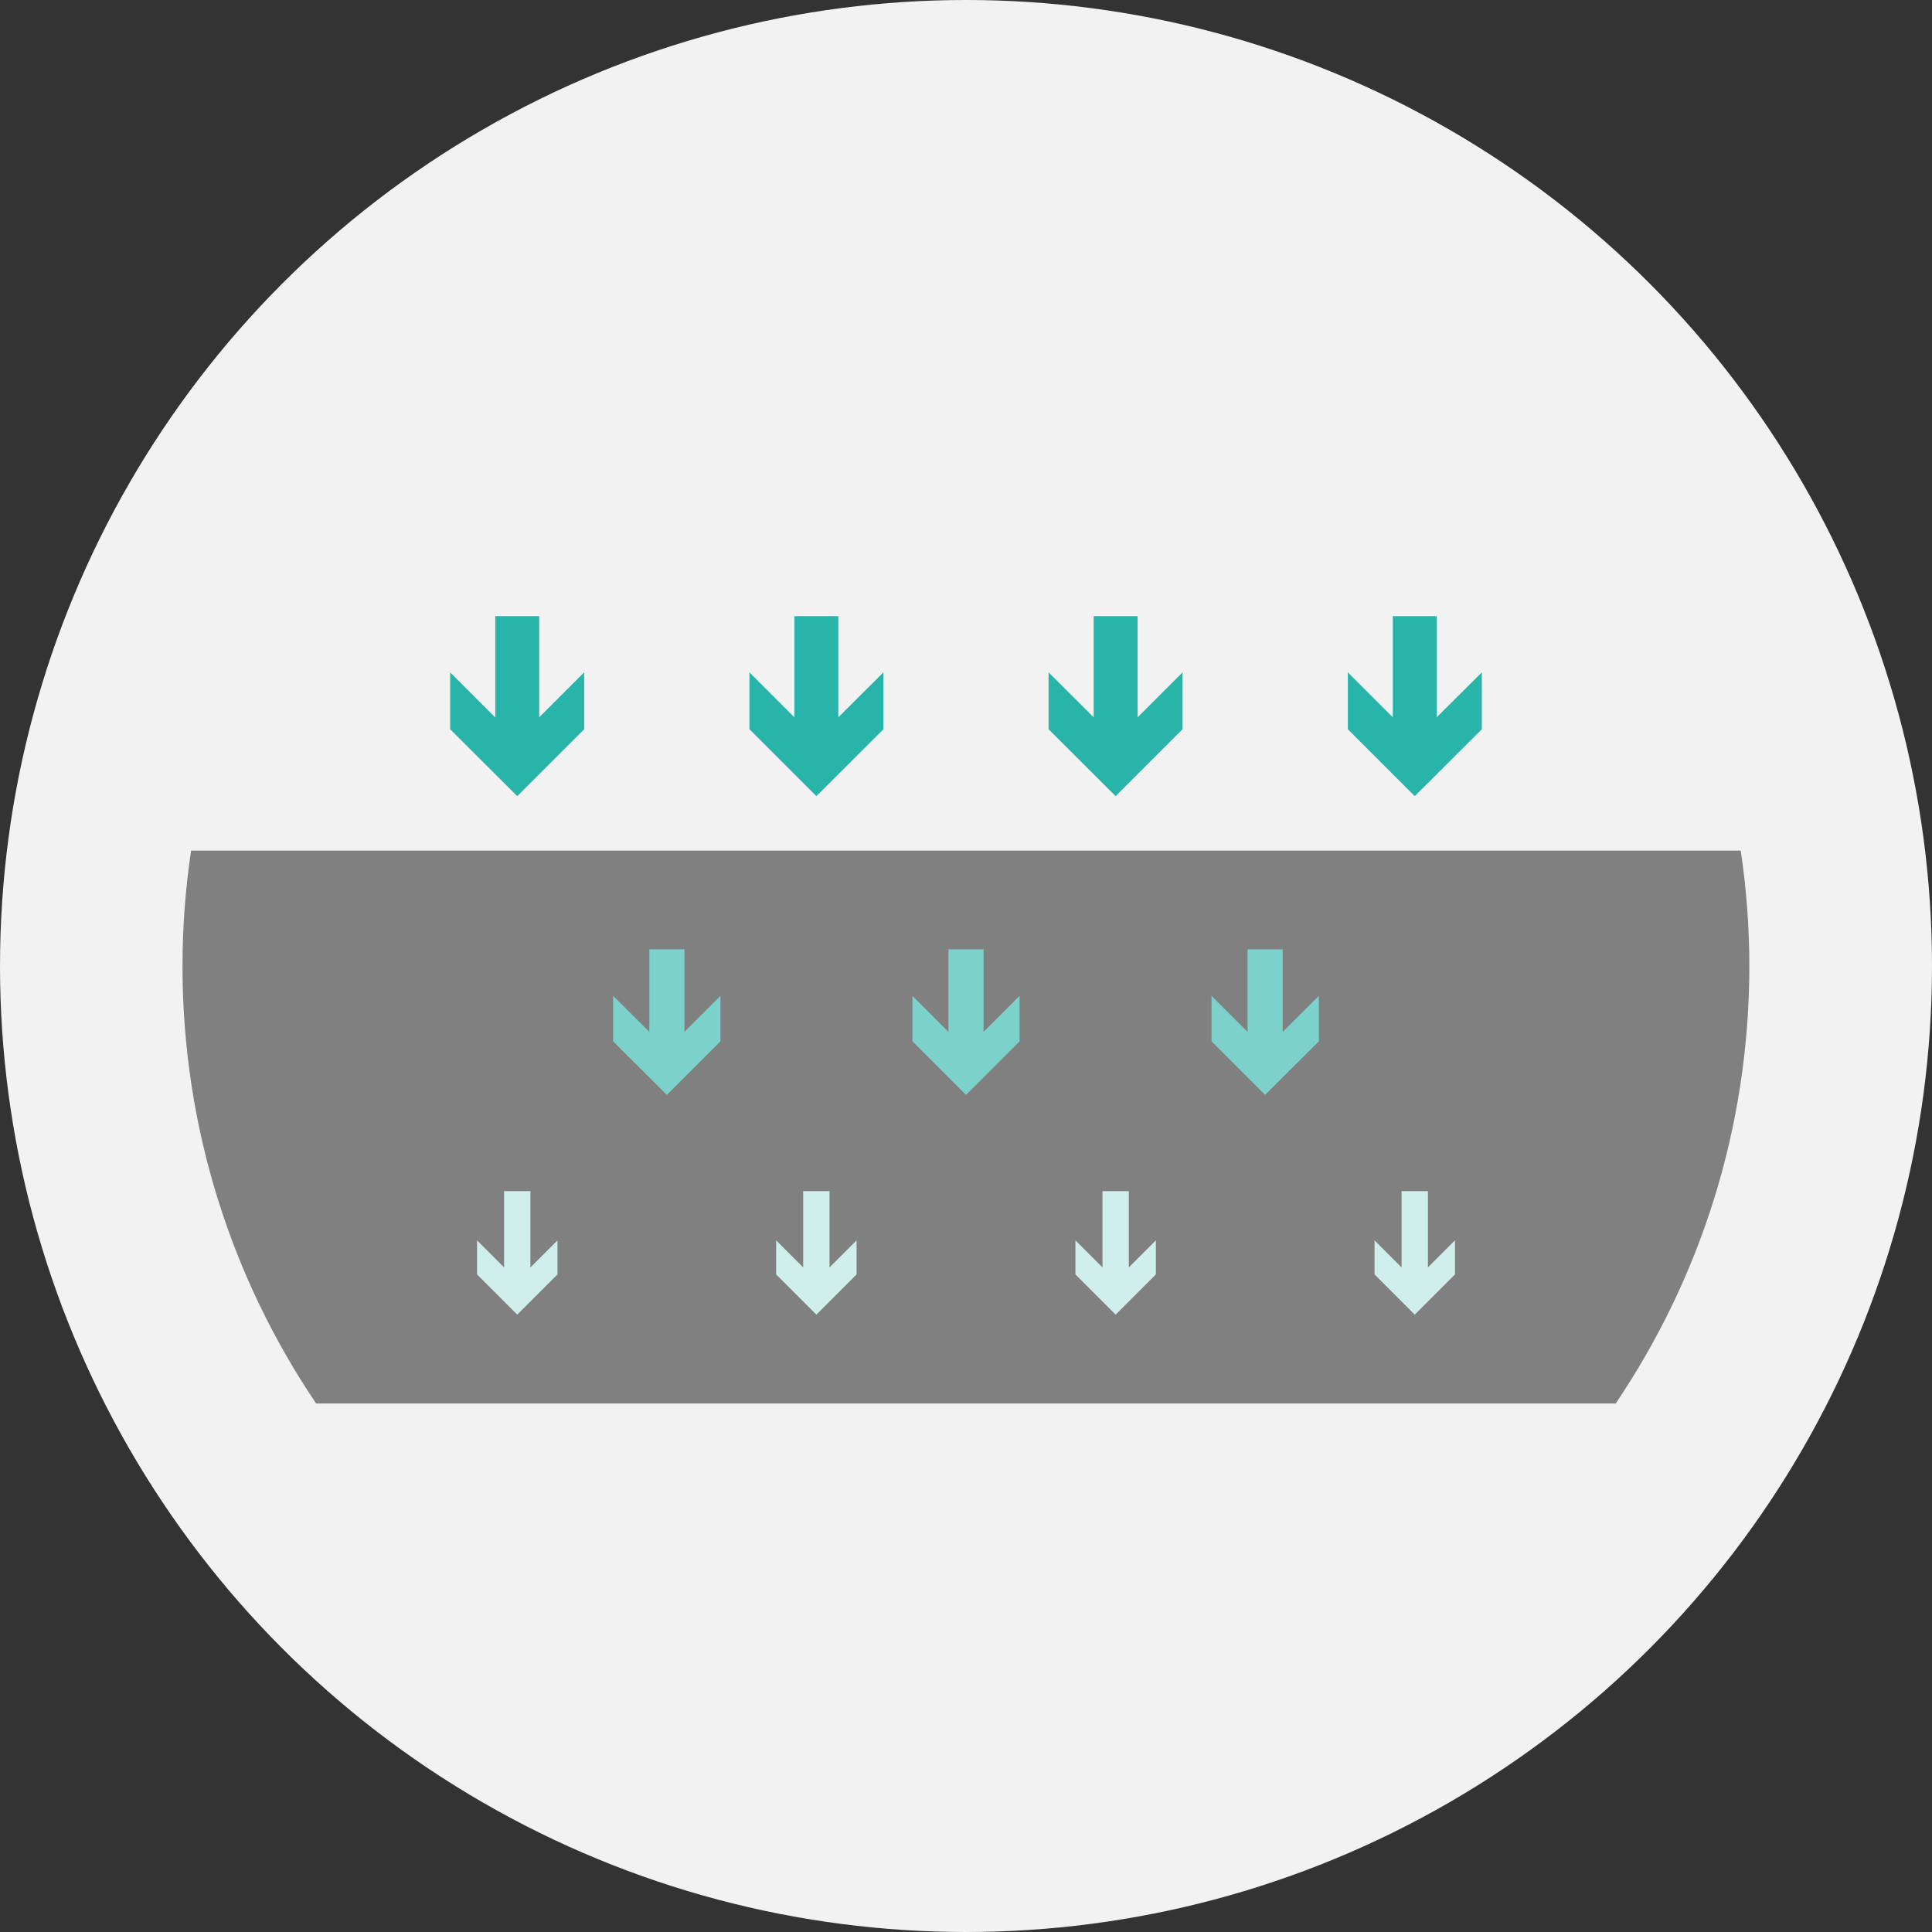
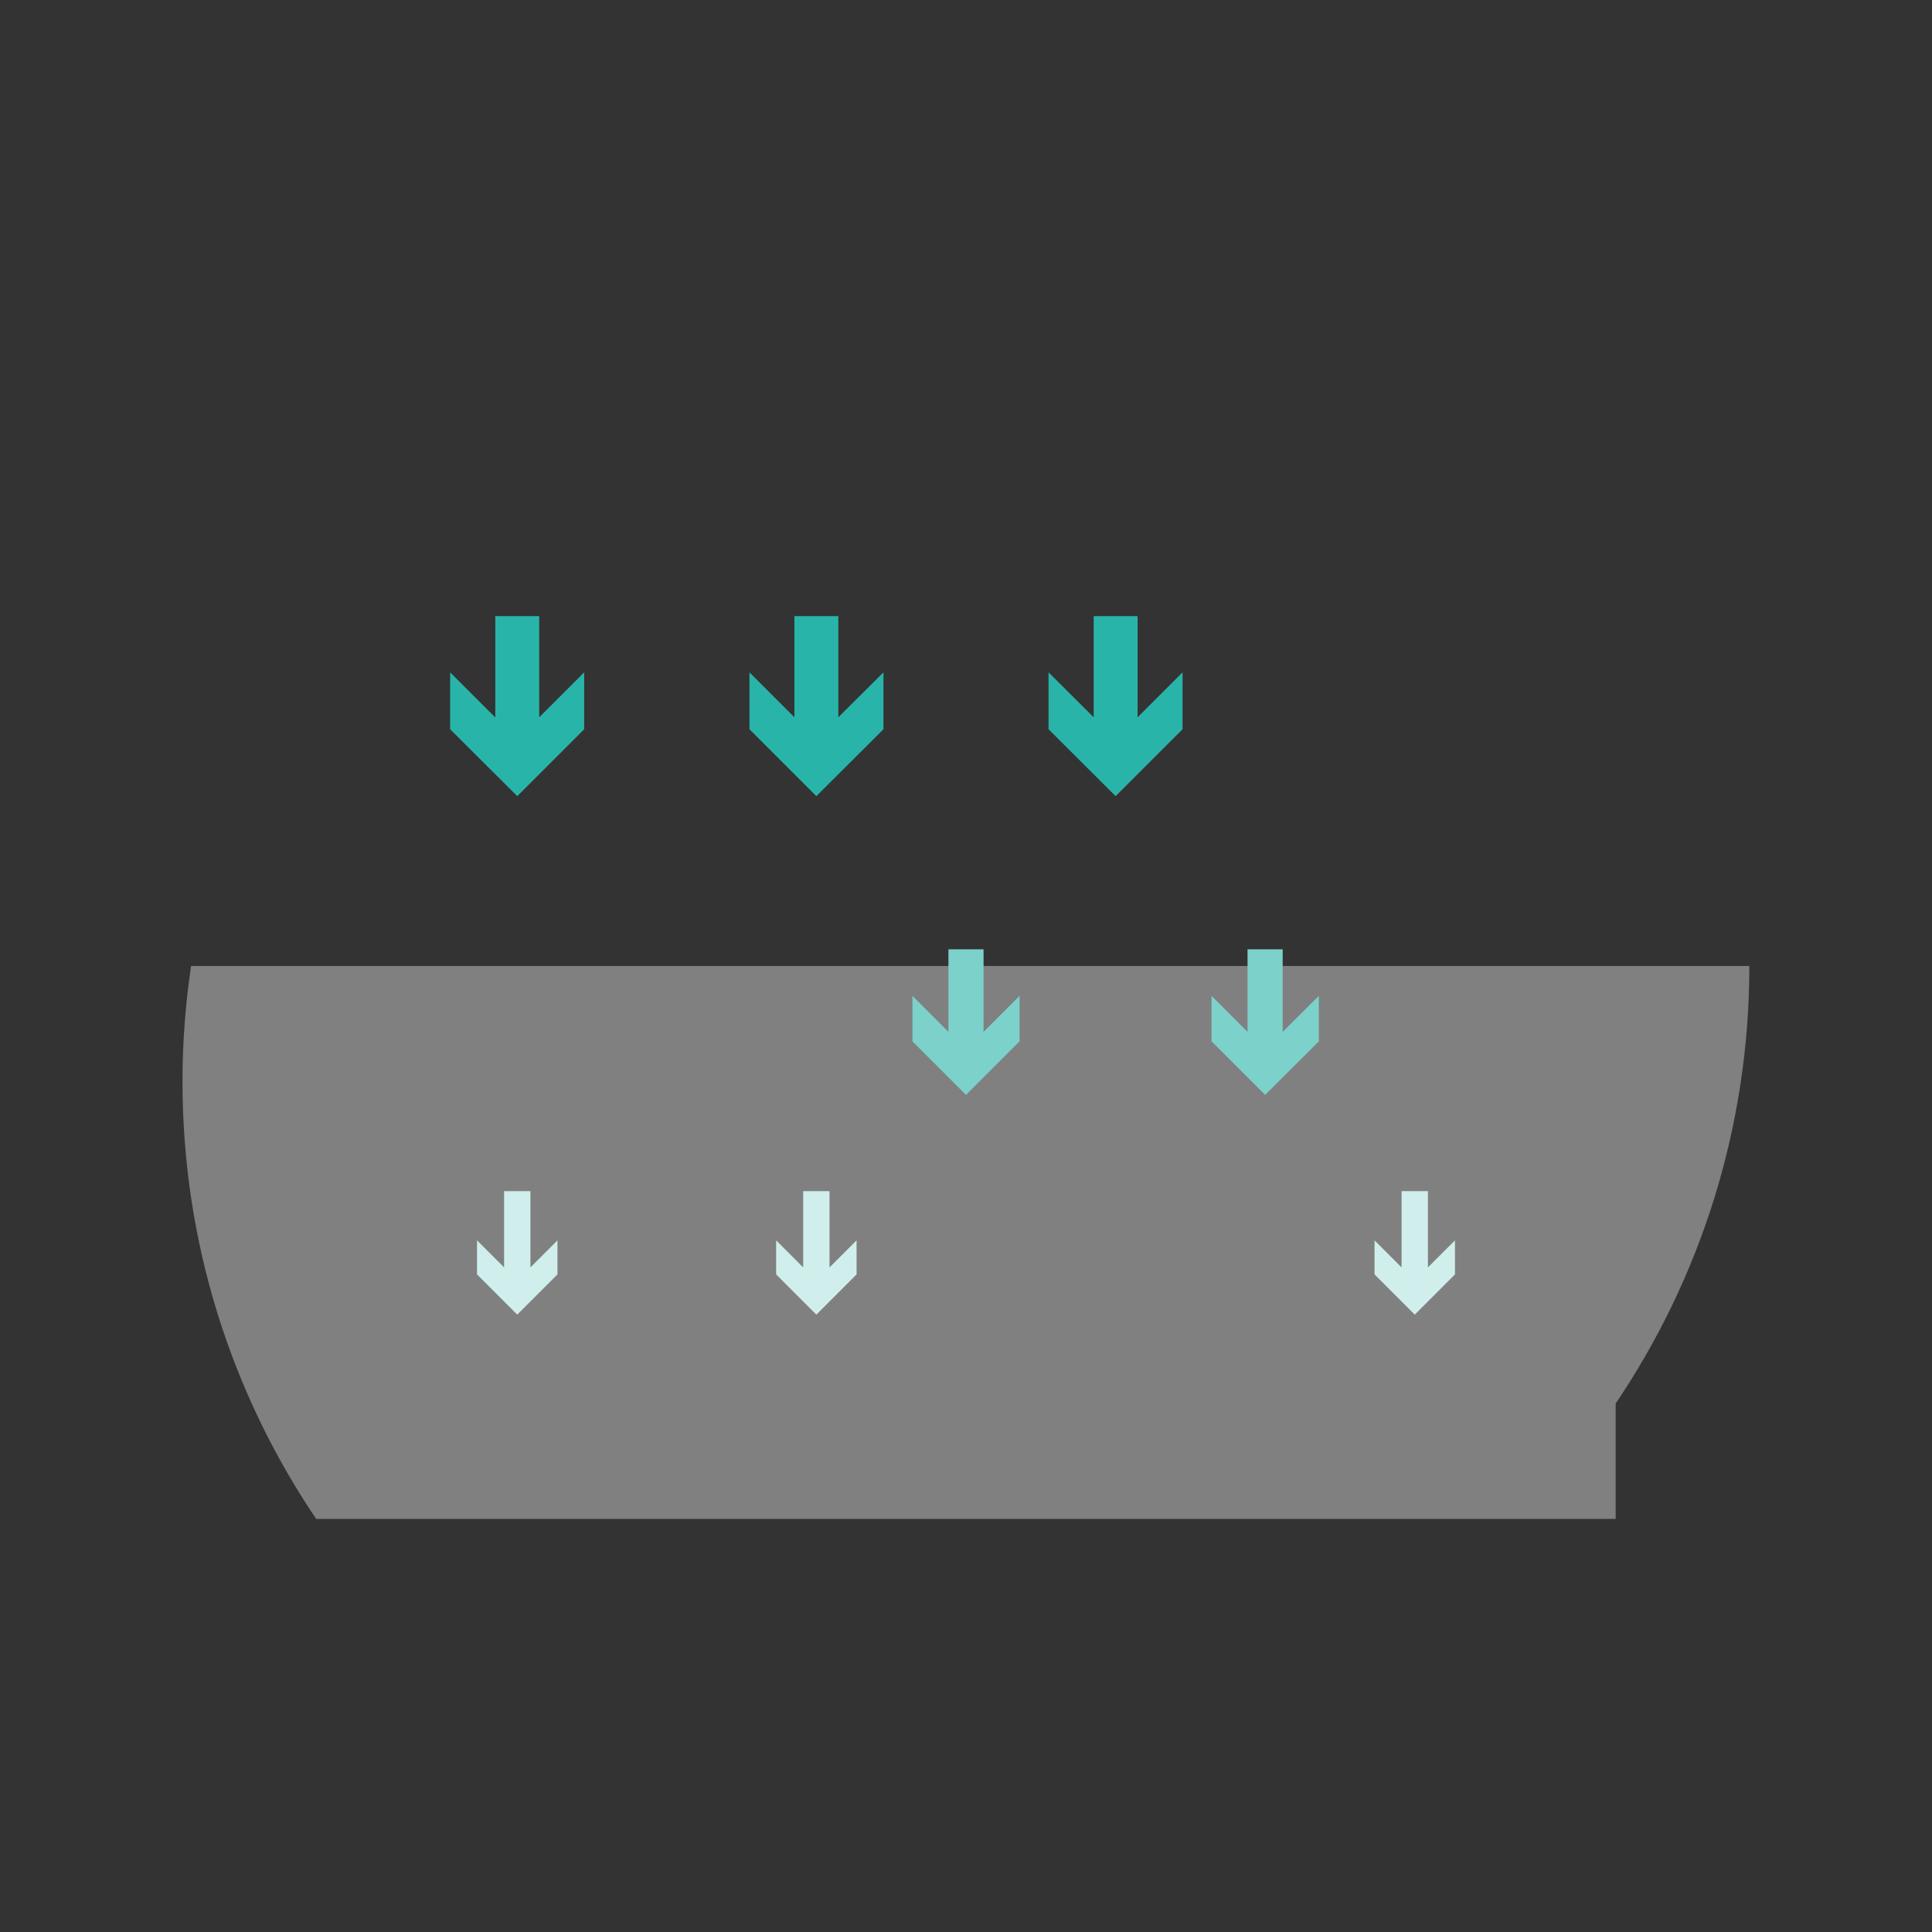
<svg xmlns="http://www.w3.org/2000/svg" version="1.1" id="Ebene_1" x="0px" y="0px" viewBox="0 0 110 110" style="enable-background:new 0 0 110 110;" xml:space="preserve">
  <rect x="0" y="0" width="110" height="110" fill="#333333" stroke="none" />
  <style type="text/css">
	.st0{fill:#F2F2F2;}
	.st1{fill:#29B4AA;}
	.st2{fill:#808080;}
	.st3{fill:#D0EEEC;}
	.st4{fill:#7CD1CB;}
	.st5{fill:#28B3AA;}
</style>
  <g>
-     <circle class="st0" cx="55" cy="55" r="55" />
    <g>
-       <path class="st2" d="M91.99,79.91c4.8-7.11,7.61-15.68,7.61-24.91c0-2.23-0.17-4.43-0.49-6.57H10.88    c-0.32,2.14-0.49,4.34-0.49,6.57c0,9.23,2.81,17.8,7.61,24.91H91.99z" />
+       <path class="st2" d="M91.99,79.91c4.8-7.11,7.61-15.68,7.61-24.91H10.88    c-0.32,2.14-0.49,4.34-0.49,6.57c0,9.23,2.81,17.8,7.61,24.91H91.99z" />
      <g>
        <g>
          <polygon class="st1" points="30.7,35.08 28.2,35.08 28.2,40.85 25.63,38.28 25.63,41.52 29.45,45.33 33.26,41.52 33.26,38.28       30.7,40.84     " />
          <polygon class="st1" points="47.73,35.08 45.23,35.08 45.23,40.84 42.67,38.28 42.67,41.52 46.48,45.33 50.3,41.52 50.3,38.28       47.73,40.84     " />
          <polygon class="st1" points="64.77,35.08 62.27,35.08 62.27,40.84 59.7,38.28 59.7,41.52 63.52,45.33 67.33,41.52 67.33,38.28       64.77,40.84     " />
-           <polygon class="st1" points="81.8,40.84 81.8,35.08 79.3,35.08 79.3,40.84 76.74,38.28 76.74,41.52 80.55,45.33 84.37,41.52       84.37,38.28     " />
        </g>
        <g>
          <polygon class="st3" points="30.2,67.82 28.7,67.82 28.7,72.16 27.16,70.62 27.16,72.56 29.45,74.85 31.74,72.56 31.74,70.62       30.2,72.16     " />
          <polygon class="st3" points="47.23,67.82 45.73,67.82 45.73,72.16 44.19,70.62 44.19,72.56 46.48,74.85 48.77,72.56       48.77,70.62 47.23,72.16     " />
-           <polygon class="st3" points="64.27,67.82 62.77,67.82 62.77,72.16 61.23,70.62 61.23,72.56 63.52,74.85 65.81,72.56       65.81,70.62 64.27,72.16     " />
          <polygon class="st3" points="81.3,72.16 81.3,67.82 79.8,67.82 79.8,72.16 78.26,70.62 78.26,72.56 80.55,74.85 82.84,72.56       82.84,70.62     " />
        </g>
        <g>
-           <polygon class="st4" points="38.97,54.05 36.97,54.05 36.97,58.75 34.91,56.7 34.91,59.29 37.97,62.34 41.02,59.29 41.02,56.7       38.97,58.75     " />
          <polygon class="st4" points="56,54.05 54,54.05 54,58.75 51.95,56.7 51.95,59.29 55,62.34 58.05,59.29 58.05,56.7 56,58.75           " />
          <polygon class="st4" points="73.03,58.75 73.03,54.05 71.03,54.05 71.03,58.75 68.98,56.7 68.98,59.29 72.03,62.34 75.09,59.29       75.09,56.7     " />
        </g>
      </g>
    </g>
  </g>
</svg>